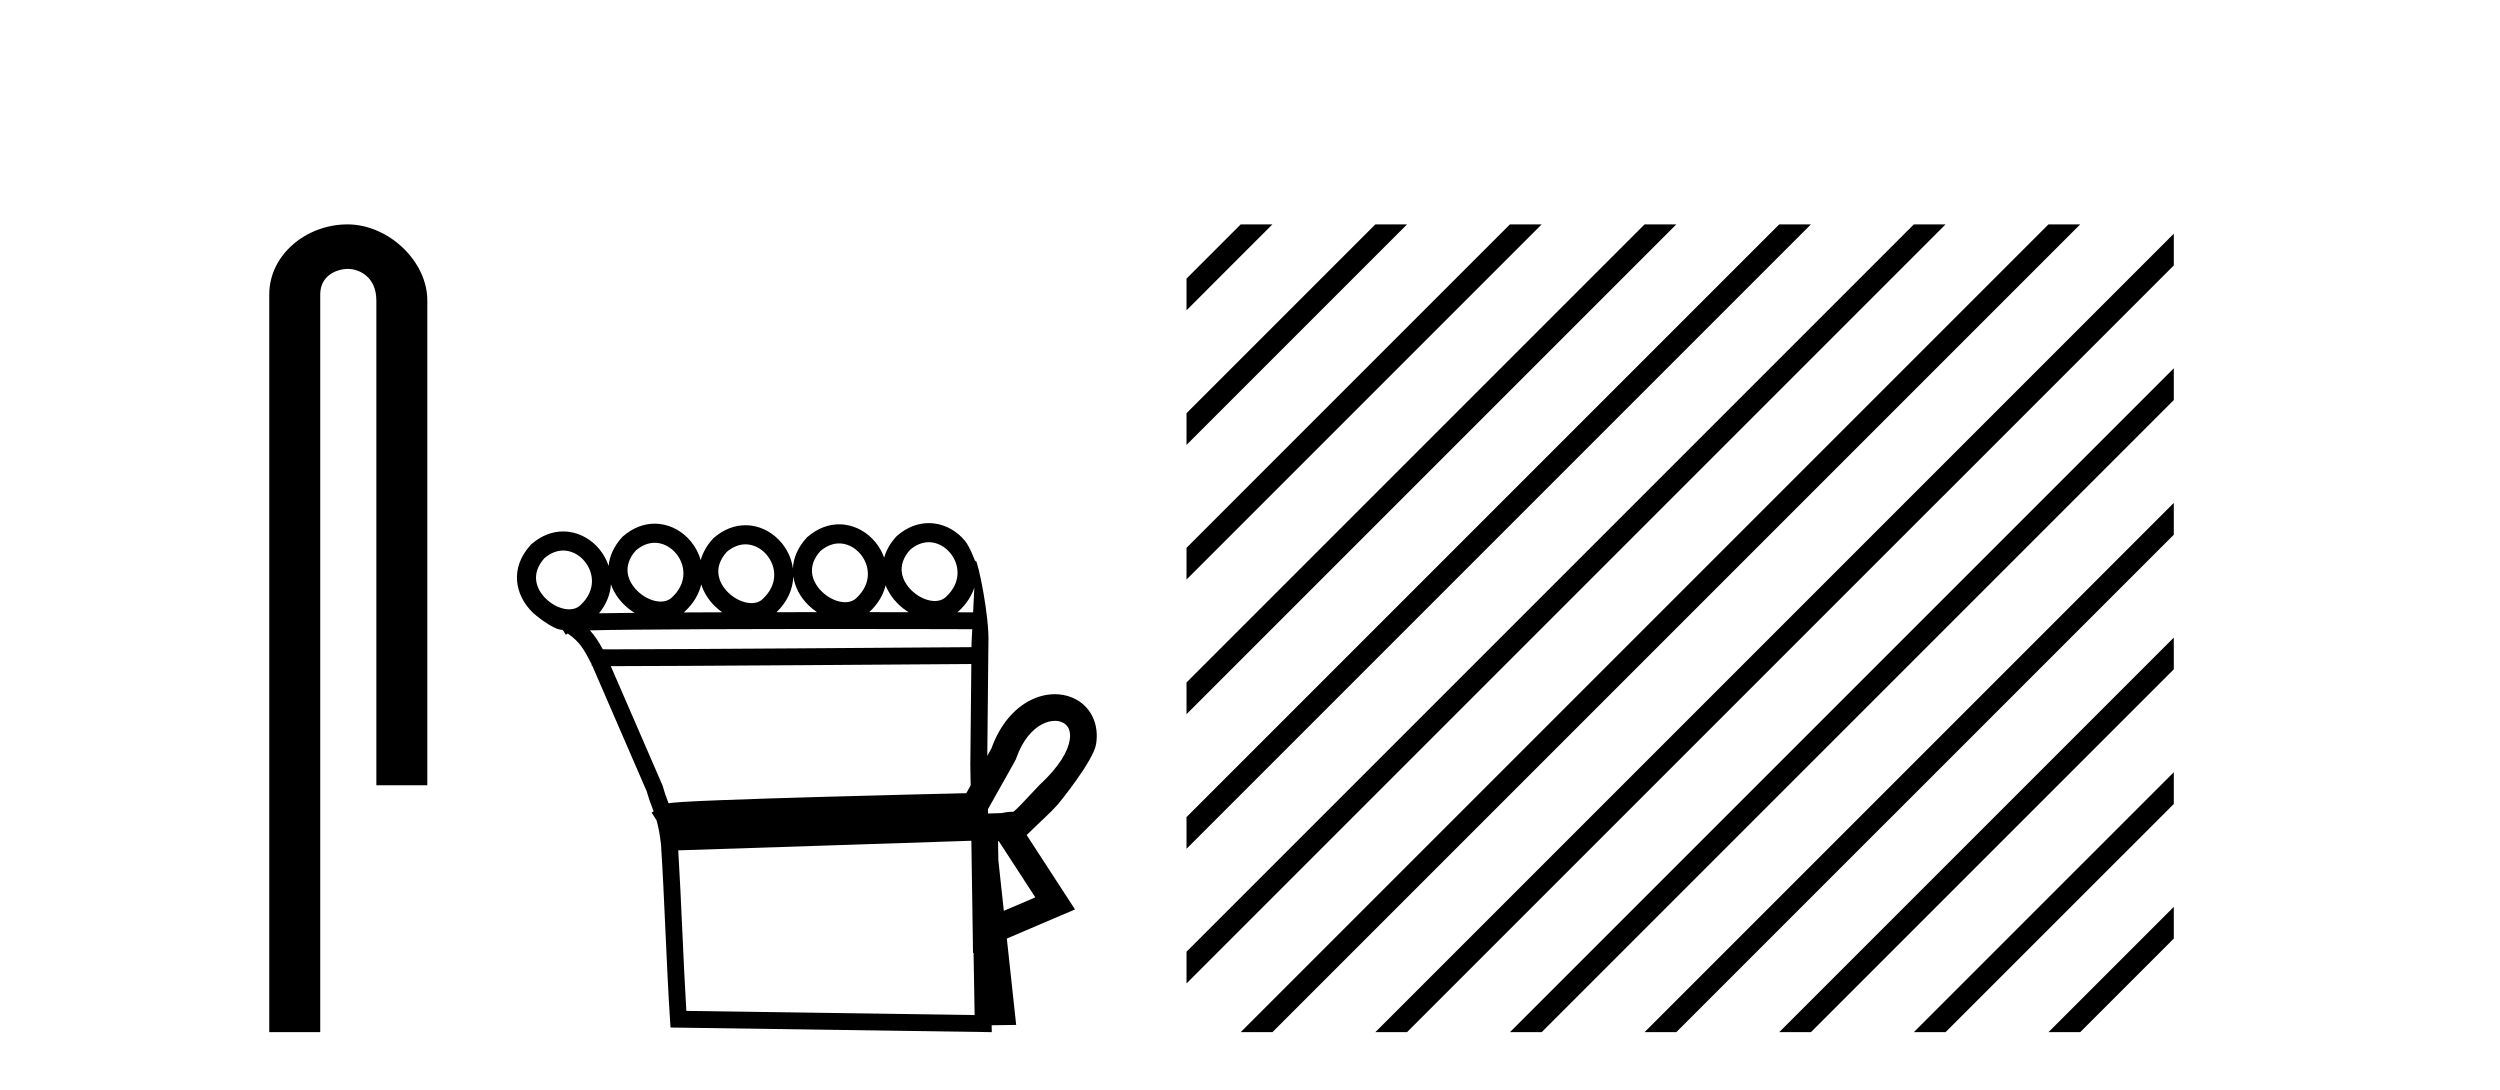
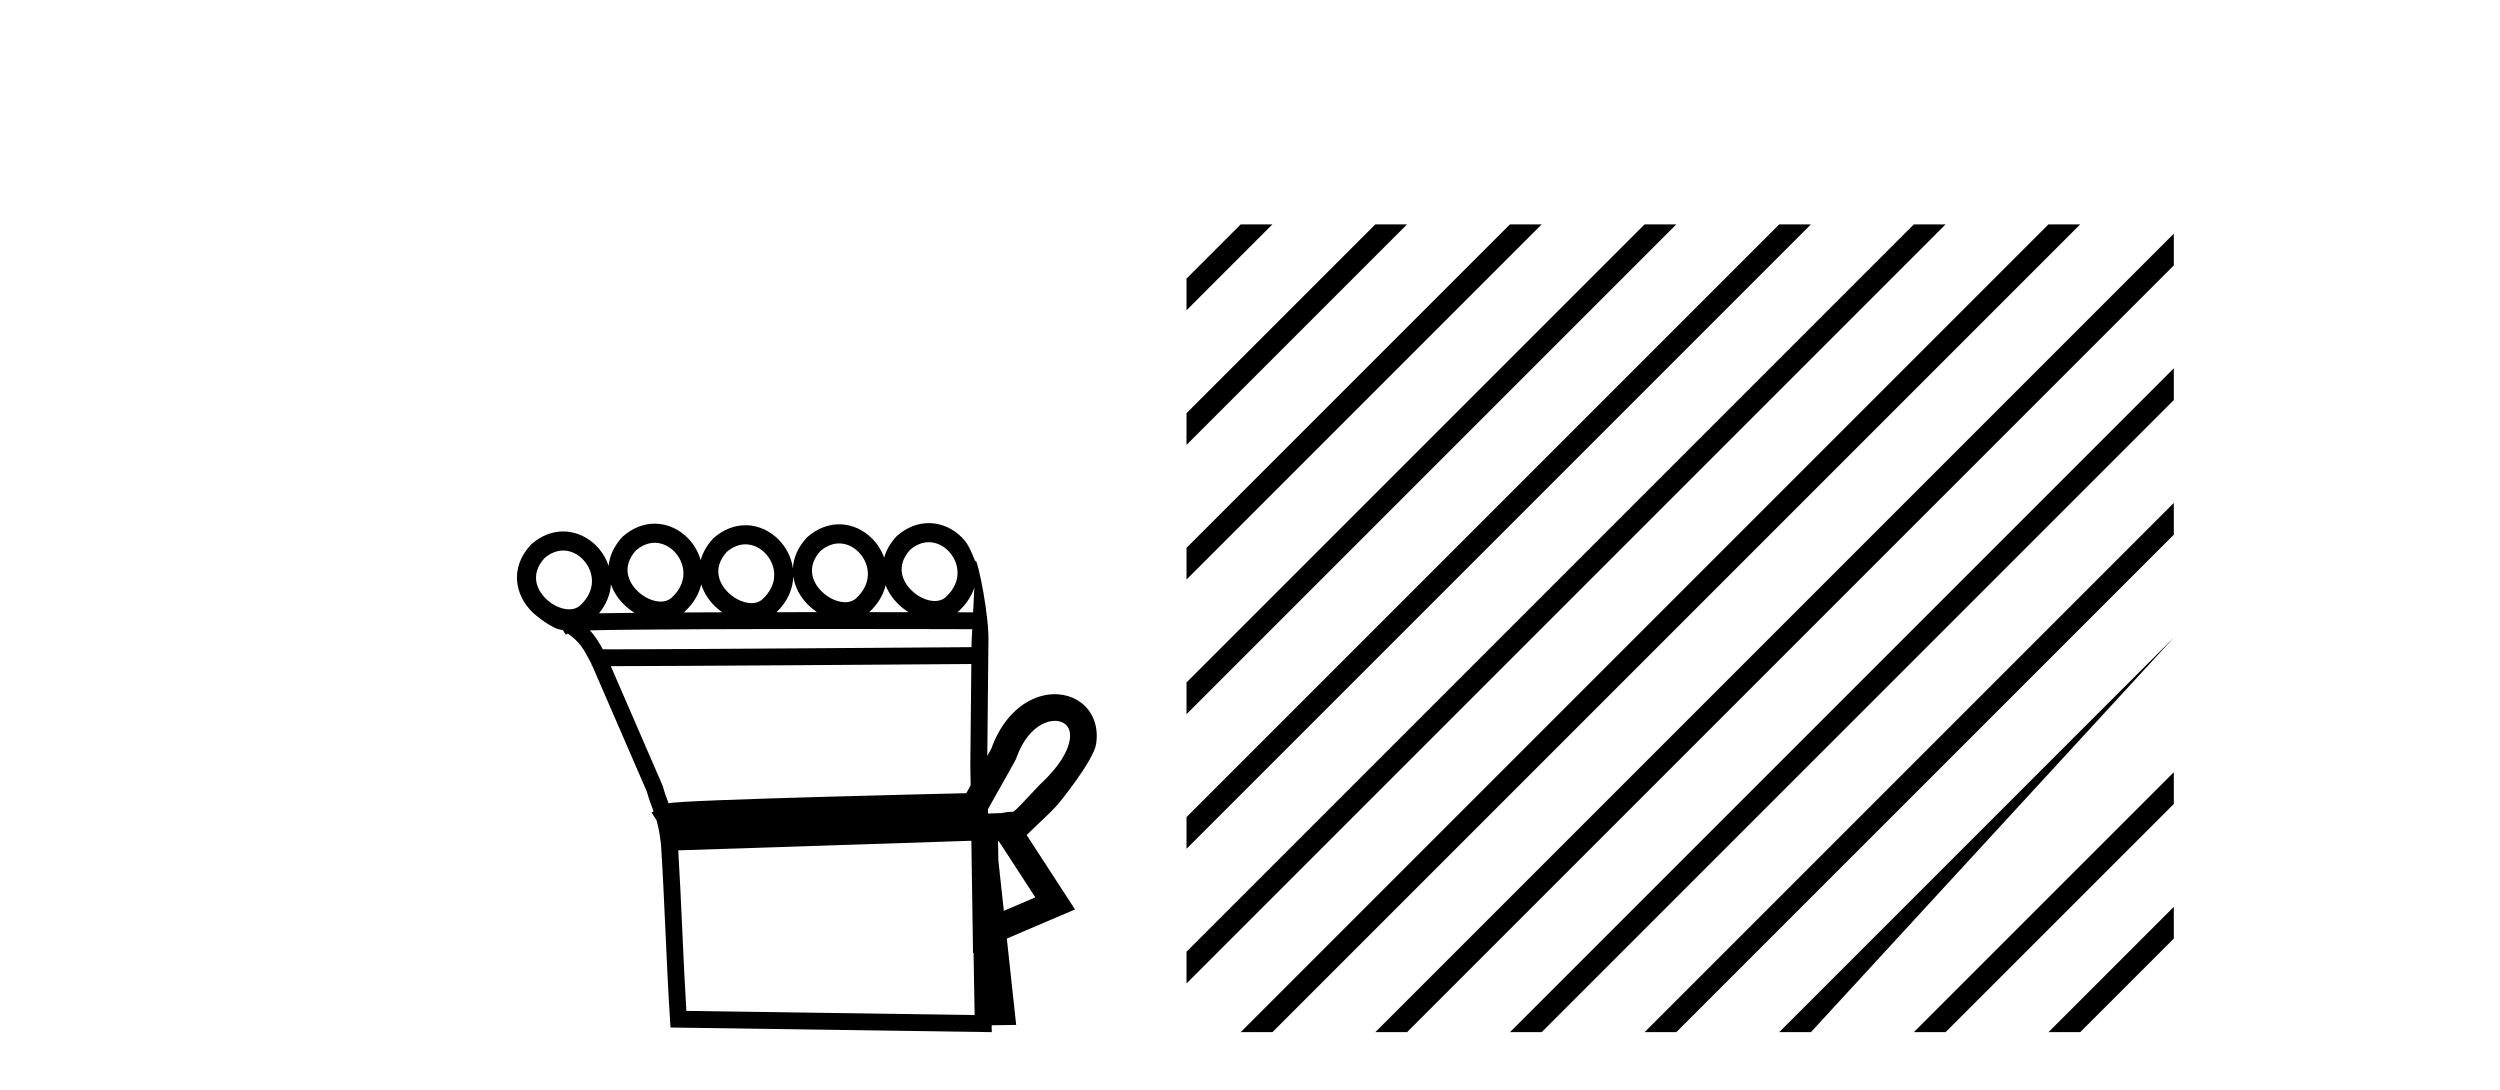
<svg xmlns="http://www.w3.org/2000/svg" width="94.0" height="41.0">
-   <path d="M 13.069 8.437 C 11.5 8.437 10.124 9.591 10.124 11.072 L 10.124 38.809 L 12.041 38.809 L 12.041 11.072 C 12.041 10.346 12.68 10.111 13.081 10.111 C 13.502 10.111 14.151 10.406 14.151 11.296 L 14.151 29.526 L 16.067 29.526 L 16.067 11.296 C 16.067 9.813 14.598 8.437 13.069 8.437 Z" style="fill:#000000;stroke:none" />
  <path d="M 34.923 20.387 C 34.946 20.387 34.969 20.388 34.992 20.39 C 35.009 20.391 35.025 20.393 35.042 20.395 C 35.311 20.43 35.554 20.582 35.728 20.792 C 36.07 21.206 36.176 21.884 35.561 22.451 C 35.445 22.556 35.304 22.598 35.153 22.598 C 35.131 22.598 35.109 22.597 35.088 22.596 C 35.053 22.593 35.017 22.588 34.982 22.582 C 34.729 22.535 34.469 22.392 34.267 22.192 C 33.901 21.83 33.691 21.261 34.219 20.673 C 34.46 20.468 34.701 20.387 34.923 20.387 ZM 24.617 20.409 C 24.64 20.409 24.663 20.41 24.686 20.411 C 24.703 20.413 24.719 20.414 24.735 20.416 C 25.004 20.452 25.248 20.603 25.422 20.814 C 25.764 21.227 25.87 21.906 25.254 22.473 C 25.139 22.577 24.997 22.62 24.846 22.62 C 24.825 22.62 24.803 22.619 24.781 22.617 C 24.746 22.614 24.711 22.61 24.675 22.603 C 24.423 22.557 24.163 22.414 23.961 22.214 C 23.595 21.852 23.384 21.283 23.912 20.694 C 24.154 20.49 24.395 20.409 24.617 20.409 ZM 31.552 20.433 C 31.575 20.433 31.598 20.434 31.621 20.435 C 31.637 20.437 31.654 20.438 31.67 20.44 C 31.939 20.476 32.183 20.627 32.357 20.838 C 32.699 21.251 32.805 21.93 32.189 22.497 C 32.074 22.601 31.932 22.644 31.781 22.644 C 31.76 22.644 31.738 22.643 31.716 22.641 C 31.681 22.639 31.646 22.634 31.61 22.627 C 31.358 22.581 31.098 22.438 30.896 22.238 C 30.53 21.876 30.319 21.307 30.847 20.718 C 31.089 20.514 31.33 20.433 31.552 20.433 ZM 28.031 20.467 C 28.054 20.467 28.077 20.468 28.1 20.47 C 28.116 20.471 28.133 20.472 28.149 20.475 C 28.418 20.51 28.662 20.662 28.836 20.872 C 29.178 21.285 29.284 21.964 28.668 22.531 C 28.553 22.636 28.411 22.678 28.26 22.678 C 28.239 22.678 28.217 22.677 28.195 22.675 C 28.16 22.673 28.125 22.668 28.089 22.661 C 27.837 22.615 27.576 22.472 27.374 22.272 C 27.009 21.91 26.798 21.341 27.326 20.752 C 27.567 20.548 27.809 20.467 28.031 20.467 ZM 21.177 20.7 C 21.2 20.7 21.223 20.701 21.246 20.703 C 21.262 20.704 21.279 20.706 21.295 20.708 C 21.564 20.743 21.808 20.895 21.982 21.105 C 22.324 21.519 22.43 22.197 21.814 22.764 C 21.699 22.869 21.557 22.911 21.406 22.911 C 21.385 22.911 21.363 22.91 21.341 22.909 C 21.306 22.906 21.271 22.901 21.235 22.895 C 20.983 22.849 20.722 22.706 20.52 22.506 C 20.155 22.143 19.944 21.574 20.472 20.986 C 20.713 20.781 20.955 20.7 21.177 20.7 ZM 29.828 21.674 C 29.886 22.079 30.093 22.454 30.391 22.749 C 30.491 22.848 30.602 22.938 30.719 23.017 C 30.219 23.017 29.709 23.017 29.199 23.018 C 29.622 22.608 29.814 22.134 29.828 21.674 ZM 33.299 22.008 C 33.4 22.266 33.56 22.503 33.762 22.703 C 33.884 22.824 34.02 22.93 34.164 23.019 C 33.71 23.018 33.212 23.018 32.684 23.017 C 33.017 22.708 33.214 22.36 33.299 22.008 ZM 36.635 22.09 C 36.62 22.402 36.604 22.72 36.589 23.024 C 36.458 23.024 36.257 23.023 35.998 23.022 C 36.014 23.009 36.03 22.996 36.045 22.982 C 36.343 22.707 36.534 22.402 36.635 22.09 ZM 26.367 21.973 C 26.461 22.276 26.638 22.554 26.869 22.783 C 26.958 22.871 27.054 22.951 27.156 23.022 C 26.66 23.024 26.175 23.026 25.71 23.028 C 25.72 23.02 25.729 23.012 25.739 23.003 C 26.081 22.688 26.282 22.332 26.367 21.973 ZM 22.971 21.97 C 23.069 22.251 23.238 22.51 23.456 22.725 C 23.578 22.846 23.715 22.953 23.86 23.042 L 23.86 23.042 C 23.35 23.047 22.897 23.053 22.522 23.06 C 22.806 22.717 22.947 22.34 22.971 21.97 ZM 31.185 23.65 C 33.704 23.65 35.894 23.656 36.556 23.658 C 36.546 23.85 36.538 24.029 36.53 24.188 C 36.53 24.236 36.529 24.285 36.529 24.333 C 34.908 24.345 25.268 24.415 23.054 24.415 C 22.87 24.415 22.737 24.414 22.665 24.413 C 22.505 24.12 22.362 23.898 22.18 23.702 C 22.607 23.691 23.187 23.682 23.87 23.676 C 25.321 23.661 27.237 23.654 29.146 23.652 C 29.834 23.651 30.521 23.65 31.185 23.65 ZM 36.522 24.967 C 36.51 26.239 36.497 27.504 36.484 28.77 C 36.489 29.023 36.493 29.276 36.497 29.529 C 36.441 29.63 36.385 29.729 36.333 29.824 C 35.545 29.842 33.27 29.896 30.978 29.961 C 29.559 30.001 28.135 30.045 27.05 30.088 C 26.506 30.109 26.046 30.13 25.715 30.15 C 25.546 30.161 25.408 30.171 25.308 30.181 C 25.251 30.186 25.203 30.192 25.165 30.198 C 25.156 30.2 25.147 30.201 25.138 30.203 C 25.066 30.01 24.992 29.824 24.926 29.576 L 24.92 29.553 L 24.911 29.532 C 24.263 28.037 23.614 26.542 22.966 25.047 L 22.966 25.047 C 22.996 25.047 23.027 25.047 23.059 25.047 C 25.372 25.047 34.879 24.979 36.522 24.967 ZM 38.094 30.528 L 38.094 30.528 C 38.088 30.532 38.082 30.536 38.076 30.539 C 38.076 30.539 38.076 30.539 38.076 30.539 C 38.076 30.539 38.076 30.539 38.076 30.539 C 38.076 30.539 38.084 30.533 38.094 30.528 ZM 39.663 27.104 C 39.683 27.104 39.703 27.105 39.723 27.106 C 39.825 27.114 39.917 27.142 39.994 27.187 C 40.163 27.286 40.275 27.483 40.222 27.819 C 40.155 28.247 39.833 28.823 39.091 29.509 L 39.078 29.521 L 39.066 29.535 C 38.451 30.192 38.224 30.436 38.105 30.52 L 38.105 30.52 C 37.994 30.521 37.863 30.526 37.67 30.571 L 37.665 30.572 C 37.493 30.577 37.321 30.583 37.149 30.588 C 37.149 30.534 37.148 30.48 37.147 30.425 C 37.457 29.858 37.891 29.117 38.181 28.58 L 38.199 28.545 L 38.212 28.507 C 38.454 27.82 38.821 27.421 39.178 27.234 C 39.349 27.144 39.515 27.104 39.663 27.104 ZM 37.555 31.628 C 38.013 32.332 38.47 33.036 38.928 33.741 C 38.533 33.909 38.139 34.078 37.744 34.247 L 37.538 32.344 C 37.534 32.106 37.531 31.869 37.527 31.631 C 37.536 31.63 37.546 31.629 37.555 31.628 ZM 36.523 31.612 C 36.54 32.77 36.558 33.927 36.575 35.085 L 36.585 35.832 L 36.606 35.823 C 36.619 36.604 36.632 37.385 36.646 38.166 L 25.807 38.01 C 25.691 36.146 25.618 33.836 25.502 31.973 C 29.222 31.857 32.827 31.731 36.523 31.612 ZM 34.923 19.669 C 34.524 19.669 34.11 19.815 33.732 20.144 L 33.717 20.157 L 33.703 20.172 C 33.467 20.429 33.319 20.698 33.244 20.967 C 33.168 20.753 33.055 20.554 32.91 20.38 C 32.62 20.029 32.213 19.787 31.763 19.728 C 31.734 19.724 31.704 19.721 31.675 19.719 C 31.634 19.716 31.593 19.714 31.551 19.714 C 31.153 19.714 30.739 19.861 30.361 20.189 L 30.346 20.202 L 30.332 20.217 C 29.987 20.593 29.83 20.994 29.814 21.379 C 29.767 21.024 29.616 20.689 29.389 20.414 C 29.099 20.063 28.692 19.821 28.242 19.762 C 28.213 19.759 28.183 19.756 28.154 19.753 C 28.113 19.75 28.071 19.749 28.03 19.749 C 27.631 19.749 27.218 19.895 26.84 20.223 L 26.825 20.236 L 26.811 20.251 C 26.57 20.514 26.42 20.789 26.347 21.062 C 26.274 20.804 26.146 20.563 25.975 20.356 C 25.685 20.005 25.278 19.763 24.828 19.704 C 24.799 19.7 24.769 19.697 24.74 19.695 C 24.699 19.692 24.658 19.69 24.616 19.69 C 24.218 19.69 23.804 19.837 23.426 20.165 L 23.411 20.178 L 23.397 20.193 C 23.075 20.544 22.917 20.917 22.884 21.279 C 22.809 21.049 22.69 20.834 22.535 20.647 C 22.245 20.297 21.838 20.055 21.388 19.996 C 21.359 19.992 21.329 19.989 21.3 19.987 C 21.259 19.984 21.217 19.982 21.176 19.982 C 20.777 19.982 20.364 20.128 19.986 20.457 L 19.971 20.47 L 19.957 20.485 C 19.15 21.363 19.371 22.379 20.015 23.016 C 20.031 23.032 20.048 23.048 20.064 23.063 C 20.064 23.063 20.767 23.676 21.135 23.682 C 21.148 23.691 21.161 23.699 21.174 23.707 L 21.276 23.867 L 21.348 23.821 C 21.797 24.133 21.945 24.393 22.242 24.969 C 22.243 24.971 22.244 24.973 22.245 24.975 L 22.242 25.019 L 22.265 25.021 C 22.944 26.589 23.632 28.176 24.32 29.762 C 24.399 30.054 24.489 30.268 24.575 30.506 L 24.501 30.553 L 24.686 30.843 C 24.749 31.067 24.808 31.345 24.853 31.746 C 24.984 33.734 25.06 36.339 25.193 38.343 L 25.212 38.635 L 25.505 38.639 L 36.964 38.804 L 37.291 38.809 L 37.286 38.55 L 37.341 38.549 L 37.895 38.541 L 38.208 38.537 L 38.174 38.225 L 37.857 35.29 C 38.528 35.003 39.199 34.716 39.871 34.429 L 40.421 34.196 L 40.095 33.694 C 39.597 32.928 39.098 32.161 38.6 31.394 C 38.603 31.392 38.607 31.39 38.61 31.388 L 39.523 30.513 C 39.604 30.428 39.691 30.335 39.786 30.233 C 39.786 30.233 41.112 28.622 41.214 27.974 C 41.33 27.231 41.025 26.629 40.501 26.321 C 40.292 26.199 40.053 26.126 39.8 26.107 C 39.755 26.104 39.709 26.102 39.663 26.102 C 39.353 26.102 39.027 26.18 38.713 26.345 C 38.138 26.646 37.606 27.231 37.279 28.137 C 37.23 28.228 37.177 28.324 37.122 28.424 C 37.136 27.022 37.15 25.614 37.164 24.205 C 37.211 23.175 36.764 21.079 36.686 21.079 C 36.679 21.079 36.675 21.094 36.674 21.124 C 36.674 21.124 36.471 20.563 36.282 20.334 C 35.991 19.984 35.584 19.741 35.134 19.683 C 35.105 19.679 35.076 19.676 35.046 19.674 C 35.005 19.67 34.964 19.669 34.923 19.669 Z" style="fill:#000000;stroke:none" />
-   <path d="M 46.65 8.437 L 44.613 10.474 L 44.613 11.667 L 47.544 8.735 L 47.843 8.437 ZM 51.712 8.437 L 44.613 15.536 L 44.613 15.536 L 44.613 16.729 L 52.607 8.735 L 52.905 8.437 ZM 56.774 8.437 L 44.613 20.598 L 44.613 20.598 L 44.613 21.791 L 44.613 21.791 L 57.669 8.735 L 57.967 8.437 ZM 61.836 8.437 L 44.613 25.66 L 44.613 25.66 L 44.613 26.853 L 44.613 26.853 L 62.731 8.735 L 63.029 8.437 ZM 66.898 8.437 L 44.613 30.722 L 44.613 31.915 L 44.613 31.915 L 67.793 8.735 L 68.091 8.437 ZM 71.96 8.437 L 44.613 35.784 L 44.613 36.977 L 72.855 8.735 L 73.153 8.437 ZM 77.022 8.437 L 46.948 38.511 L 46.65 38.809 L 47.843 38.809 L 77.917 8.735 L 78.215 8.437 ZM 81.735 8.786 L 52.01 38.511 L 51.712 38.809 L 52.905 38.809 L 81.735 9.979 L 81.735 8.786 ZM 81.735 13.848 L 57.072 38.511 L 56.774 38.809 L 57.967 38.809 L 81.735 15.042 L 81.735 13.848 ZM 81.735 18.91 L 62.134 38.511 L 61.836 38.809 L 63.029 38.809 L 81.735 20.104 L 81.735 18.91 ZM 81.735 23.973 L 67.196 38.511 L 66.898 38.809 L 68.091 38.809 L 81.735 25.166 L 81.735 23.973 ZM 81.735 29.035 L 72.258 38.511 L 71.96 38.809 L 73.153 38.809 L 81.735 30.228 L 81.735 29.035 ZM 81.735 34.097 L 77.32 38.511 L 77.022 38.809 L 78.215 38.809 L 81.735 35.29 L 81.735 34.097 Z" style="fill:#000000;stroke:none" />
+   <path d="M 46.65 8.437 L 44.613 10.474 L 44.613 11.667 L 47.544 8.735 L 47.843 8.437 ZM 51.712 8.437 L 44.613 15.536 L 44.613 15.536 L 44.613 16.729 L 52.607 8.735 L 52.905 8.437 ZM 56.774 8.437 L 44.613 20.598 L 44.613 20.598 L 44.613 21.791 L 44.613 21.791 L 57.669 8.735 L 57.967 8.437 ZM 61.836 8.437 L 44.613 25.66 L 44.613 25.66 L 44.613 26.853 L 44.613 26.853 L 62.731 8.735 L 63.029 8.437 ZM 66.898 8.437 L 44.613 30.722 L 44.613 31.915 L 44.613 31.915 L 67.793 8.735 L 68.091 8.437 ZM 71.96 8.437 L 44.613 35.784 L 44.613 36.977 L 72.855 8.735 L 73.153 8.437 ZM 77.022 8.437 L 46.948 38.511 L 46.65 38.809 L 47.843 38.809 L 77.917 8.735 L 78.215 8.437 ZM 81.735 8.786 L 52.01 38.511 L 51.712 38.809 L 52.905 38.809 L 81.735 9.979 L 81.735 8.786 ZM 81.735 13.848 L 57.072 38.511 L 56.774 38.809 L 57.967 38.809 L 81.735 15.042 L 81.735 13.848 ZM 81.735 18.91 L 62.134 38.511 L 61.836 38.809 L 63.029 38.809 L 81.735 20.104 L 81.735 18.91 ZM 81.735 23.973 L 67.196 38.511 L 66.898 38.809 L 68.091 38.809 L 81.735 23.973 ZM 81.735 29.035 L 72.258 38.511 L 71.96 38.809 L 73.153 38.809 L 81.735 30.228 L 81.735 29.035 ZM 81.735 34.097 L 77.32 38.511 L 77.022 38.809 L 78.215 38.809 L 81.735 35.29 L 81.735 34.097 Z" style="fill:#000000;stroke:none" />
</svg>